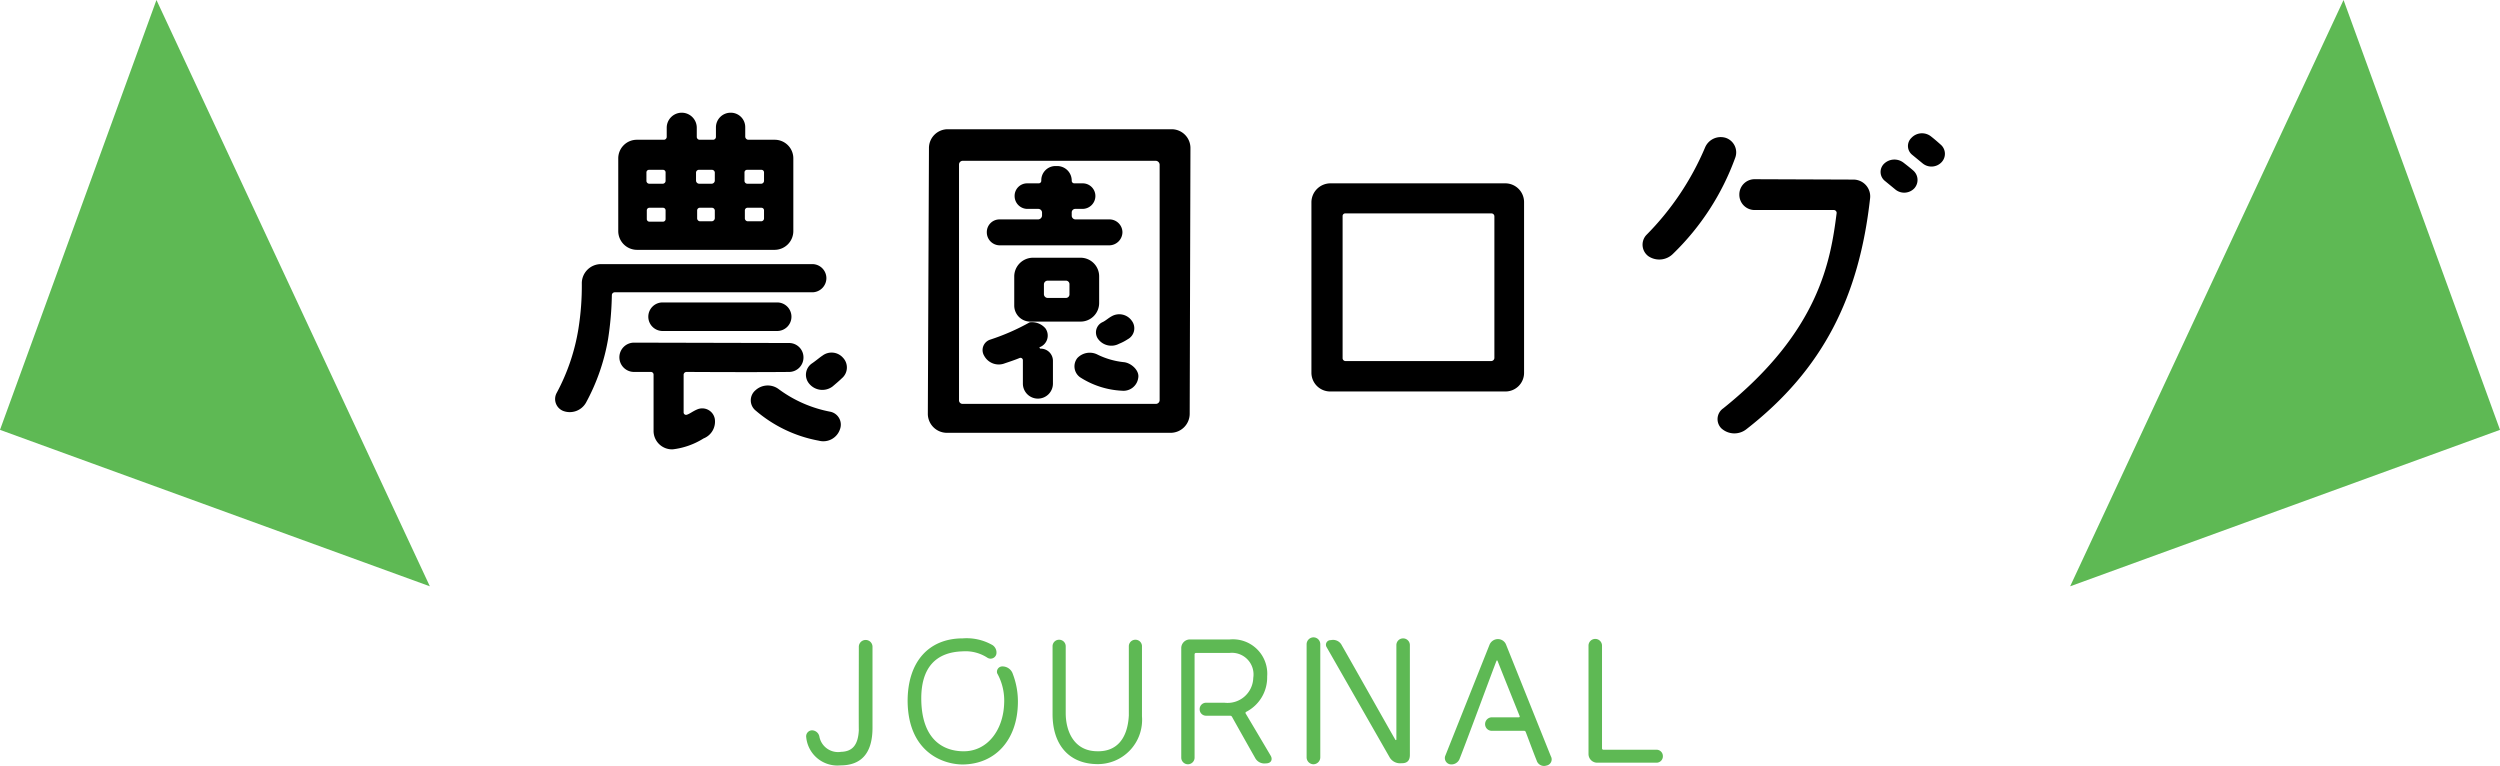
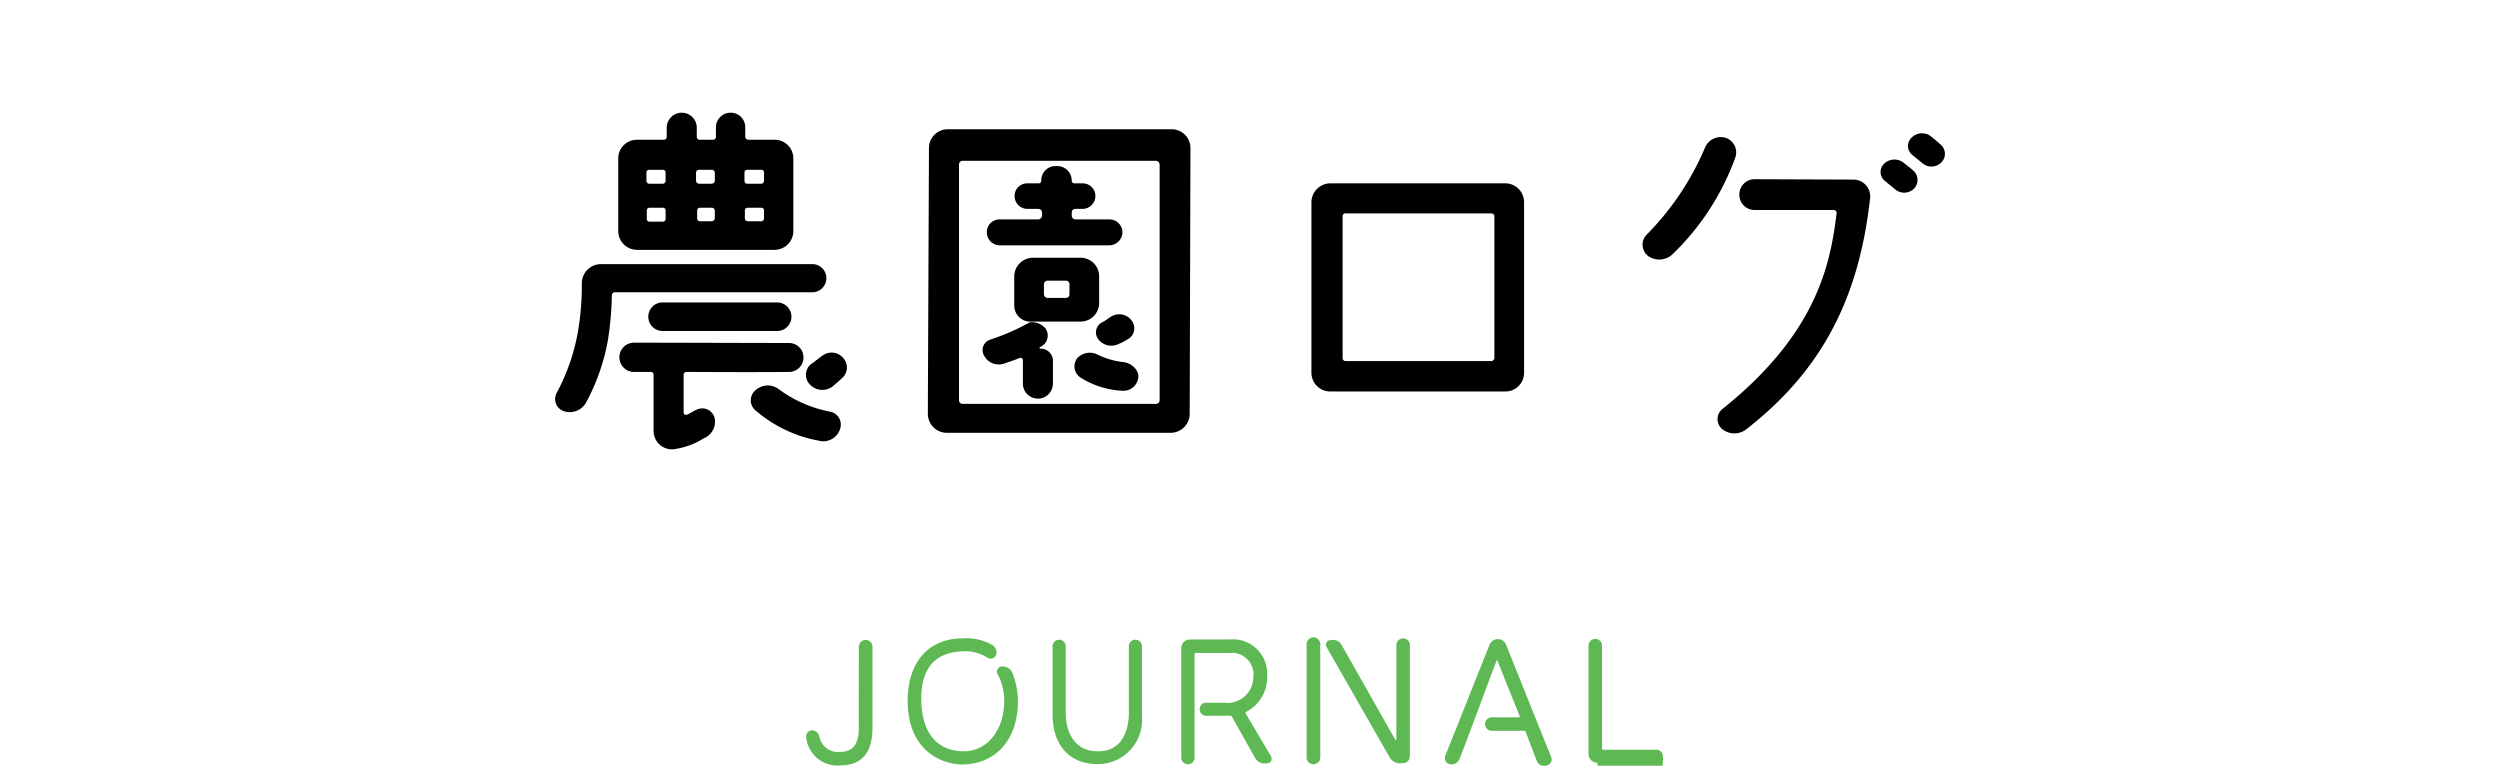
<svg xmlns="http://www.w3.org/2000/svg" width="199.627" height="61.143" viewBox="0 0 199.627 61.143">
  <g transform="translate(-707.759 -248)">
-     <path d="M21.831,0,34.324,34.324,0,46.817Z" transform="translate(873.062 248)" fill="#5eb954" />
    <g transform="translate(-2.493 0)">
-       <path d="M-29.624-10.542a.544.544,0,0,0-.546.532c0,1.638-.014,6.44,0,6.65v.014c-.056,1.148-.476,1.708-1.414,1.736A1.517,1.517,0,0,1-33.32-2.828a.613.613,0,0,0-.588-.5.481.481,0,0,0-.462.56,2.5,2.5,0,0,0,2.73,2.24c1.54,0,2.562-.826,2.562-3.01V-10.01A.544.544,0,0,0-29.624-10.542Zm11.746,2.7a.87.87,0,0,0-.826-.588.427.427,0,0,0-.42.546,4.473,4.473,0,0,1,.56,2.366c-.056,2.184-1.358,3.906-3.3,3.864-1.624-.028-3.248-.98-3.318-4.046-.056-2.66,1.19-3.878,3.318-3.934a3.2,3.2,0,0,1,1.974.518.473.473,0,0,0,.7-.294.705.705,0,0,0-.392-.77,4.147,4.147,0,0,0-2.282-.49c-2.744,0-4.41,1.89-4.41,5.012C-26.236-1.582-23.45-.6-21.868-.6c2.6-.028,4.354-1.96,4.4-4.9A6.182,6.182,0,0,0-17.878-7.84Zm10.318,3.4v-5.6a.517.517,0,0,0-.518-.518.52.52,0,0,0-.532.518v5.53c-.1,1.876-.994,2.9-2.534,2.856-1.848-.014-2.506-1.6-2.506-3.052v-5.334a.52.52,0,0,0-.532-.518.517.517,0,0,0-.518.518V-4.7C-14.728-2.2-13.412-.672-11.186-.63A3.535,3.535,0,0,0-7.56-4.438ZM2.324-.686c.49,0,.546-.364.392-.616-.56-.952-1.708-2.884-2-3.374A.092.092,0,0,1,.756-4.8,3.088,3.088,0,0,0,2.436-7.63,2.744,2.744,0,0,0-.546-10.584H-3.724a.693.693,0,0,0-.7.7v8.736a.532.532,0,0,0,.532.532.532.532,0,0,0,.532-.532V-9.394a.11.11,0,0,1,.112-.112H-.574a1.727,1.727,0,0,1,1.9,1.988A2.053,2.053,0,0,1-.966-5.53h-1.47a.508.508,0,0,0-.518.518.508.508,0,0,0,.518.518H-.518a.172.172,0,0,1,.154.1C-.126-3.962.952-2.044,1.47-1.134A.837.837,0,0,0,2.324-.686Zm3.262-.476a.556.556,0,0,0,.546.546.556.556,0,0,0,.546-.546v-9.044a.547.547,0,0,0-.546-.546.556.556,0,0,0-.546.546Zm7.7-9.506a.535.535,0,0,0-.532.546V-2.59a.044.044,0,0,1-.084.014C12-3.738,9.324-8.5,8.4-10.108a.781.781,0,0,0-.882-.42.368.368,0,0,0-.35.532l5.068,8.862A.969.969,0,0,0,13.16-.7c.532.014.672-.294.672-.672v-8.75A.538.538,0,0,0,13.286-10.668Zm7.574.056a.727.727,0,0,0-.672.462L16.646-1.26a.511.511,0,0,0,.378.644.7.7,0,0,0,.784-.448c.658-1.666,2.562-6.846,2.94-7.812a.044.044,0,0,1,.084,0c.322.826,1.5,3.752,1.764,4.41.028.056-.014.1-.07.1H20.37a.544.544,0,0,0-.532.546.532.532,0,0,0,.532.532h2.576a.139.139,0,0,1,.14.1c.126.322.616,1.652.868,2.268a.616.616,0,0,0,.784.406.5.5,0,0,0,.35-.742l-3.57-8.9A.7.7,0,0,0,20.86-10.612ZM34.034-1.26a.508.508,0,0,0-.518-.518H29.274a.108.108,0,0,1-.1-.112v-8.19a.538.538,0,0,0-.546-.546.535.535,0,0,0-.532.546v8.638a.693.693,0,0,0,.7.7h4.718A.508.508,0,0,0,34.034-1.26Z" transform="translate(809 309.644)" fill="#5eb954" />
+       <path d="M-29.624-10.542a.544.544,0,0,0-.546.532c0,1.638-.014,6.44,0,6.65v.014c-.056,1.148-.476,1.708-1.414,1.736A1.517,1.517,0,0,1-33.32-2.828a.613.613,0,0,0-.588-.5.481.481,0,0,0-.462.56,2.5,2.5,0,0,0,2.73,2.24c1.54,0,2.562-.826,2.562-3.01V-10.01A.544.544,0,0,0-29.624-10.542Zm11.746,2.7a.87.87,0,0,0-.826-.588.427.427,0,0,0-.42.546,4.473,4.473,0,0,1,.56,2.366c-.056,2.184-1.358,3.906-3.3,3.864-1.624-.028-3.248-.98-3.318-4.046-.056-2.66,1.19-3.878,3.318-3.934a3.2,3.2,0,0,1,1.974.518.473.473,0,0,0,.7-.294.705.705,0,0,0-.392-.77,4.147,4.147,0,0,0-2.282-.49c-2.744,0-4.41,1.89-4.41,5.012C-26.236-1.582-23.45-.6-21.868-.6c2.6-.028,4.354-1.96,4.4-4.9A6.182,6.182,0,0,0-17.878-7.84Zm10.318,3.4v-5.6a.517.517,0,0,0-.518-.518.52.52,0,0,0-.532.518v5.53c-.1,1.876-.994,2.9-2.534,2.856-1.848-.014-2.506-1.6-2.506-3.052v-5.334a.52.52,0,0,0-.532-.518.517.517,0,0,0-.518.518V-4.7C-14.728-2.2-13.412-.672-11.186-.63A3.535,3.535,0,0,0-7.56-4.438ZM2.324-.686c.49,0,.546-.364.392-.616-.56-.952-1.708-2.884-2-3.374A.092.092,0,0,1,.756-4.8,3.088,3.088,0,0,0,2.436-7.63,2.744,2.744,0,0,0-.546-10.584H-3.724a.693.693,0,0,0-.7.7v8.736a.532.532,0,0,0,.532.532.532.532,0,0,0,.532-.532V-9.394a.11.11,0,0,1,.112-.112H-.574a1.727,1.727,0,0,1,1.9,1.988A2.053,2.053,0,0,1-.966-5.53h-1.47a.508.508,0,0,0-.518.518.508.508,0,0,0,.518.518H-.518a.172.172,0,0,1,.154.1C-.126-3.962.952-2.044,1.47-1.134A.837.837,0,0,0,2.324-.686Zm3.262-.476a.556.556,0,0,0,.546.546.556.556,0,0,0,.546-.546v-9.044a.547.547,0,0,0-.546-.546.556.556,0,0,0-.546.546Zm7.7-9.506a.535.535,0,0,0-.532.546V-2.59a.044.044,0,0,1-.084.014C12-3.738,9.324-8.5,8.4-10.108a.781.781,0,0,0-.882-.42.368.368,0,0,0-.35.532l5.068,8.862A.969.969,0,0,0,13.16-.7c.532.014.672-.294.672-.672v-8.75A.538.538,0,0,0,13.286-10.668Zm7.574.056a.727.727,0,0,0-.672.462L16.646-1.26a.511.511,0,0,0,.378.644.7.7,0,0,0,.784-.448c.658-1.666,2.562-6.846,2.94-7.812a.044.044,0,0,1,.084,0c.322.826,1.5,3.752,1.764,4.41.028.056-.014.1-.07.1H20.37a.544.544,0,0,0-.532.546.532.532,0,0,0,.532.532h2.576a.139.139,0,0,1,.14.1c.126.322.616,1.652.868,2.268a.616.616,0,0,0,.784.406.5.5,0,0,0,.35-.742l-3.57-8.9A.7.7,0,0,0,20.86-10.612ZM34.034-1.26a.508.508,0,0,0-.518-.518H29.274a.108.108,0,0,1-.1-.112v-8.19a.538.538,0,0,0-.546-.546.535.535,0,0,0-.532.546v8.638a.693.693,0,0,0,.7.7A.508.508,0,0,0,34.034-1.26Z" transform="translate(809 309.644)" fill="#5eb954" />
      <path d="M-47.88-13.74H-36.9a1.5,1.5,0,0,0,1.5-1.5v-5.79a1.485,1.485,0,0,0-1.5-1.5H-39a.258.258,0,0,1-.24-.24v-.75a1.153,1.153,0,0,0-1.17-1.17,1.171,1.171,0,0,0-1.17,1.17v.75a.232.232,0,0,1-.21.24H-42.9a.232.232,0,0,1-.21-.24v-.72a1.2,1.2,0,0,0-1.2-1.2,1.2,1.2,0,0,0-1.2,1.2v.72a.232.232,0,0,1-.21.24h-2.16a1.485,1.485,0,0,0-1.5,1.5v5.79A1.5,1.5,0,0,0-47.88-13.74Zm10.14-2.52a.232.232,0,0,1-.21.24h-1.08a.237.237,0,0,1-.24-.24v-.63a.214.214,0,0,1,.24-.21h1.08a.205.205,0,0,1,.21.21Zm-1.56-3.66a.205.205,0,0,1,.21-.21h1.14a.205.205,0,0,1,.21.21v.66a.232.232,0,0,1-.21.24h-1.14a.232.232,0,0,1-.21-.24Zm-2.37,3.66a.258.258,0,0,1-.24.24h-.93a.237.237,0,0,1-.24-.24v-.63a.214.214,0,0,1,.24-.21h.93a.232.232,0,0,1,.24.21Zm-1.5-3.66a.232.232,0,0,1,.24-.21h1.02a.232.232,0,0,1,.24.21v.66a.258.258,0,0,1-.24.24h-1.02a.258.258,0,0,1-.24-.24ZM-45.6-16.2a.205.205,0,0,1-.21.21h-1.08a.205.205,0,0,1-.21-.21v-.69a.205.205,0,0,1,.21-.21h1.08a.205.205,0,0,1,.21.21Zm-1.53-3.72a.205.205,0,0,1,.21-.21h1.11a.205.205,0,0,1,.21.21v.66a.232.232,0,0,1-.21.24h-1.11a.232.232,0,0,1-.21-.24ZM-36.69-7.26A1.139,1.139,0,0,0-35.55-8.4a1.139,1.139,0,0,0-1.14-1.14h-9.15A1.139,1.139,0,0,0-46.98-8.4a1.139,1.139,0,0,0,1.14,1.14Zm3.33,8.76A1.4,1.4,0,0,0-31.68.6a1.052,1.052,0,0,0-.75-1.41A10.07,10.07,0,0,1-36.6-2.64a1.451,1.451,0,0,0-1.83.12A1.049,1.049,0,0,0-38.4-.9,10.7,10.7,0,0,0-33.36,1.5ZM-53.76-.87a1.491,1.491,0,0,0,1.8-.66,16.414,16.414,0,0,0,1.77-5.1,25.924,25.924,0,0,0,.3-3.51.232.232,0,0,1,.24-.21h15.78a1.134,1.134,0,0,0,1.11-1.14,1.127,1.127,0,0,0-1.11-1.11H-50.76a1.531,1.531,0,0,0-1.53,1.5,21.816,21.816,0,0,1-.27,3.66A16.223,16.223,0,0,1-54.3-2.31,1.022,1.022,0,0,0-53.76-.87Zm22.32-4.26a1.21,1.21,0,0,0-1.65-.15c-.15.09-.54.42-.81.6a1.1,1.1,0,0,0-.24,1.62,1.359,1.359,0,0,0,1.86.24c.18-.15.57-.48.75-.66A1.127,1.127,0,0,0-31.44-5.13ZM-43.92-3.99c.84,0,4.77.03,8.16,0a1.153,1.153,0,0,0,1.17-1.17A1.146,1.146,0,0,0-35.76-6.3l-12.36-.03a1.171,1.171,0,0,0-1.17,1.17,1.171,1.171,0,0,0,1.17,1.17h1.32a.214.214,0,0,1,.24.21V.69a1.473,1.473,0,0,0,1.53,1.5,5.924,5.924,0,0,0,2.46-.87,1.442,1.442,0,0,0,.9-1.56,1.019,1.019,0,0,0-1.35-.78c-.39.15-.66.39-.9.45a.192.192,0,0,1-.24-.18V-3.78A.232.232,0,0,1-43.92-3.99ZM-3.69-21.87a1.5,1.5,0,0,0-1.5-1.5H-23.07a1.5,1.5,0,0,0-1.5,1.5L-24.66-.63a1.524,1.524,0,0,0,1.5,1.5H-5.25a1.524,1.524,0,0,0,1.5-1.5ZM-21.87-1.44a.283.283,0,0,1-.3-.3V-20.55a.3.3,0,0,1,.3-.3H-6.45a.323.323,0,0,1,.3.3V-1.74a.3.3,0,0,1-.3.3ZM-9.12-15.15a1.037,1.037,0,0,0-1.05-1.02h-2.7a.3.3,0,0,1-.3-.3v-.24a.283.283,0,0,1,.3-.3h.57a1.031,1.031,0,0,0,1.02-1.02,1.012,1.012,0,0,0-1.02-1.02h-.66a.205.205,0,0,1-.21-.21,1.16,1.16,0,0,0-1.11-1.17h-.24a1.136,1.136,0,0,0-1.08,1.17.205.205,0,0,1-.21.21h-.93a1,1,0,0,0-.99,1.02,1.025,1.025,0,0,0,.99,1.02h.9a.3.3,0,0,1,.3.3v.24a.323.323,0,0,1-.3.3h-3.09a1.012,1.012,0,0,0-1.02,1.02,1.037,1.037,0,0,0,1.02,1.05h8.76A1.063,1.063,0,0,0-9.12-15.15Zm.75,7.08a1.223,1.223,0,0,0-1.62-.36c-.27.15-.45.33-.69.45a.9.9,0,0,0-.39,1.35,1.308,1.308,0,0,0,1.68.39A3.8,3.8,0,0,0-8.7-6.6.992.992,0,0,0-8.37-8.07Zm-7.29,2.22c-.06,0-.12-.12-.06-.12a.991.991,0,0,0,.45-1.5,1.416,1.416,0,0,0-1.26-.48,17.555,17.555,0,0,1-3.15,1.38.875.875,0,0,0-.48,1.29,1.319,1.319,0,0,0,1.65.6c.36-.12.81-.27,1.17-.42a.191.191,0,0,1,.27.18v1.86a1.2,1.2,0,0,0,1.2,1.2,1.2,1.2,0,0,0,1.2-1.2V-4.89A.973.973,0,0,0-15.66-5.85Zm3.18-7.26h-3.78a1.5,1.5,0,0,0-1.5,1.5v2.34a1.282,1.282,0,0,0,1.23,1.26h4.05a1.485,1.485,0,0,0,1.5-1.5v-2.1A1.485,1.485,0,0,0-12.48-13.11Zm-.87,2.91a.283.283,0,0,1-.3.3h-1.44a.3.3,0,0,1-.3-.3v-.78a.3.3,0,0,1,.3-.3h1.44a.283.283,0,0,1,.3.3Zm2.25,4.83a1.361,1.361,0,0,0-1.62.27,1.07,1.07,0,0,0,.21,1.53A6.759,6.759,0,0,0-9.15-2.49,1.188,1.188,0,0,0-7.86-3.51c.12-.6-.57-1.2-1.14-1.26A6.23,6.23,0,0,1-11.1-5.37ZM7.47-19.05a1.524,1.524,0,0,0-1.5,1.5V-3.93a1.5,1.5,0,0,0,1.5,1.5H21.45a1.485,1.485,0,0,0,1.5-1.5V-17.55a1.5,1.5,0,0,0-1.5-1.5ZM8.67-4.86a.232.232,0,0,1-.21-.24V-16.41a.214.214,0,0,1,.21-.24H20.34a.237.237,0,0,1,.24.24V-5.1a.258.258,0,0,1-.24.24ZM40.14-18.15a1.217,1.217,0,0,0,1.23,1.23H47.7a.232.232,0,0,1,.21.24c-.48,3.75-1.35,9.42-9.06,15.6A1.043,1.043,0,0,0,38.7.51,1.542,1.542,0,0,0,40.68.6c6.18-4.8,9.03-10.65,9.9-18.45a1.341,1.341,0,0,0-1.32-1.5l-7.89-.03A1.217,1.217,0,0,0,40.14-18.15Zm-7.26,4.92a1.551,1.551,0,0,0,1.98-.21,20.327,20.327,0,0,0,4.95-7.65,1.224,1.224,0,0,0-.75-1.59,1.356,1.356,0,0,0-1.65.75,22.2,22.2,0,0,1-4.71,7.02A1.141,1.141,0,0,0,32.88-13.23Zm21.9-7.41a1.109,1.109,0,0,0,1.5-.09.97.97,0,0,0-.06-1.41c-.27-.24-.51-.45-.78-.66a1.157,1.157,0,0,0-1.56.12.9.9,0,0,0,.06,1.35Zm-2.16,2.1a1.114,1.114,0,0,0,1.5-.12,1,1,0,0,0-.09-1.41c-.24-.21-.51-.42-.78-.63a1.189,1.189,0,0,0-1.56.09.915.915,0,0,0,.09,1.38Z" transform="translate(809 281.69)" />
    </g>
-     <path d="M12.493,0,0,34.324,34.324,46.817Z" transform="translate(707.759 248)" fill="#5eb954" />
  </g>
</svg>